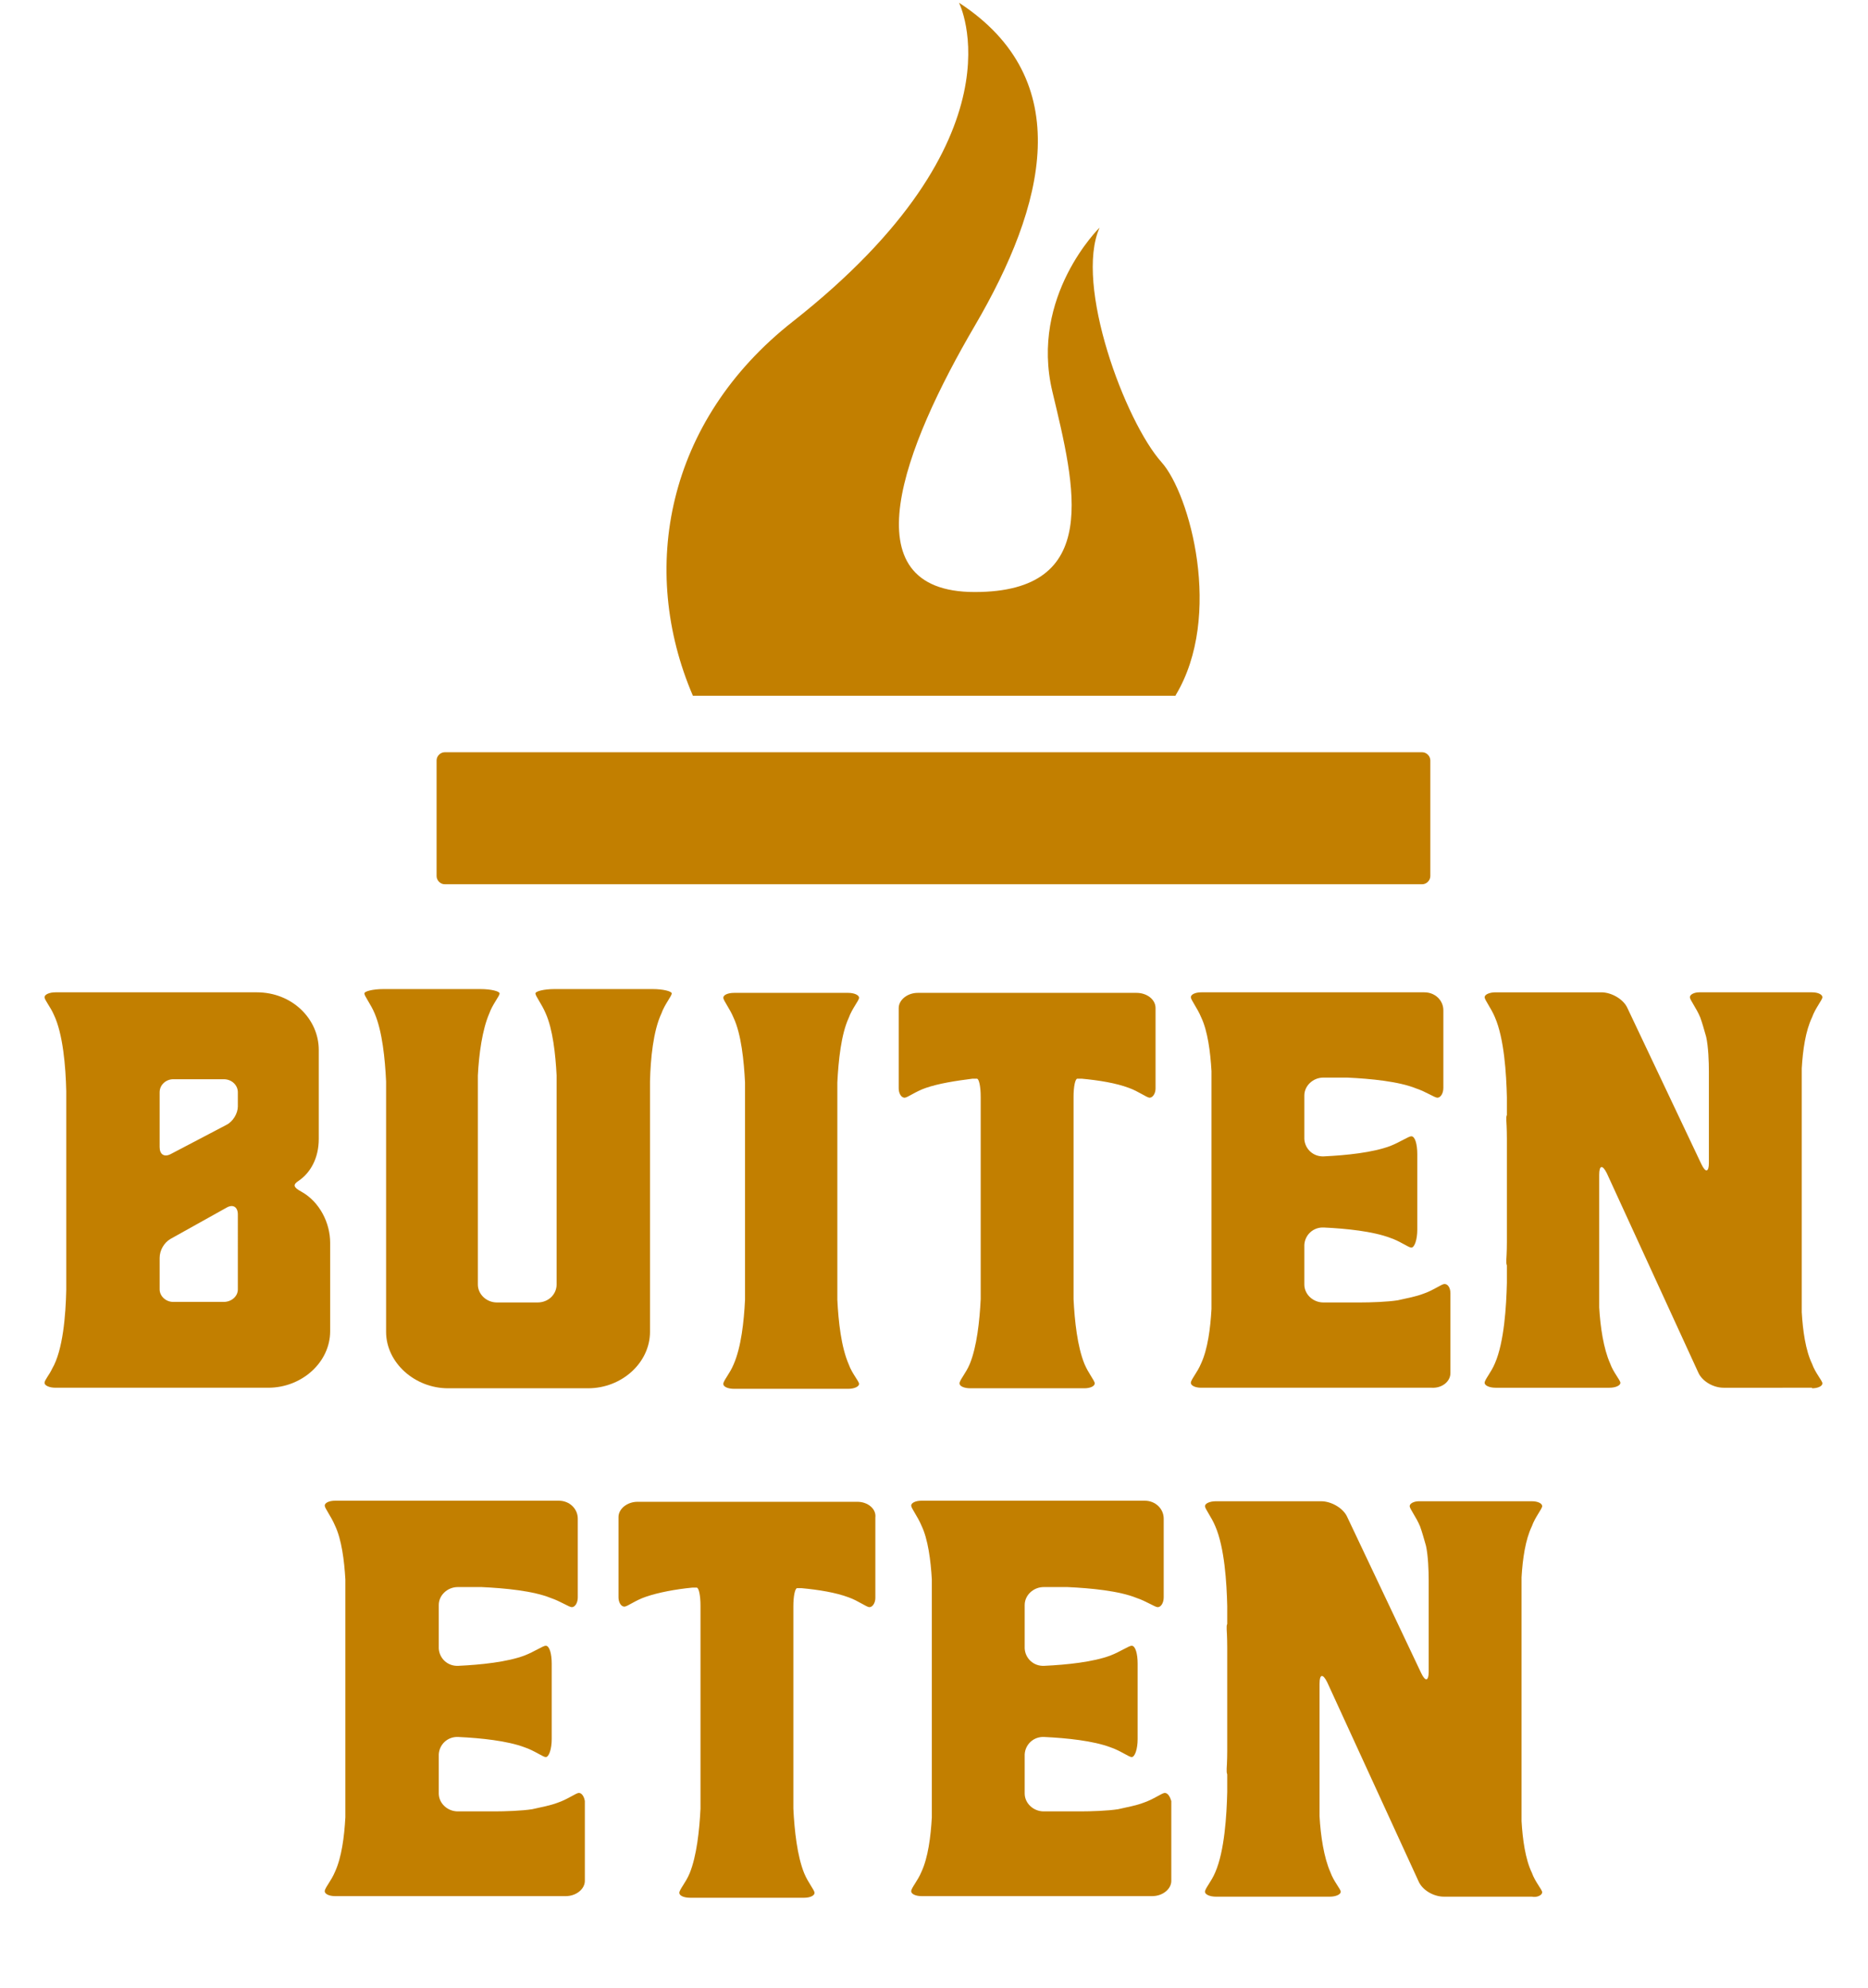
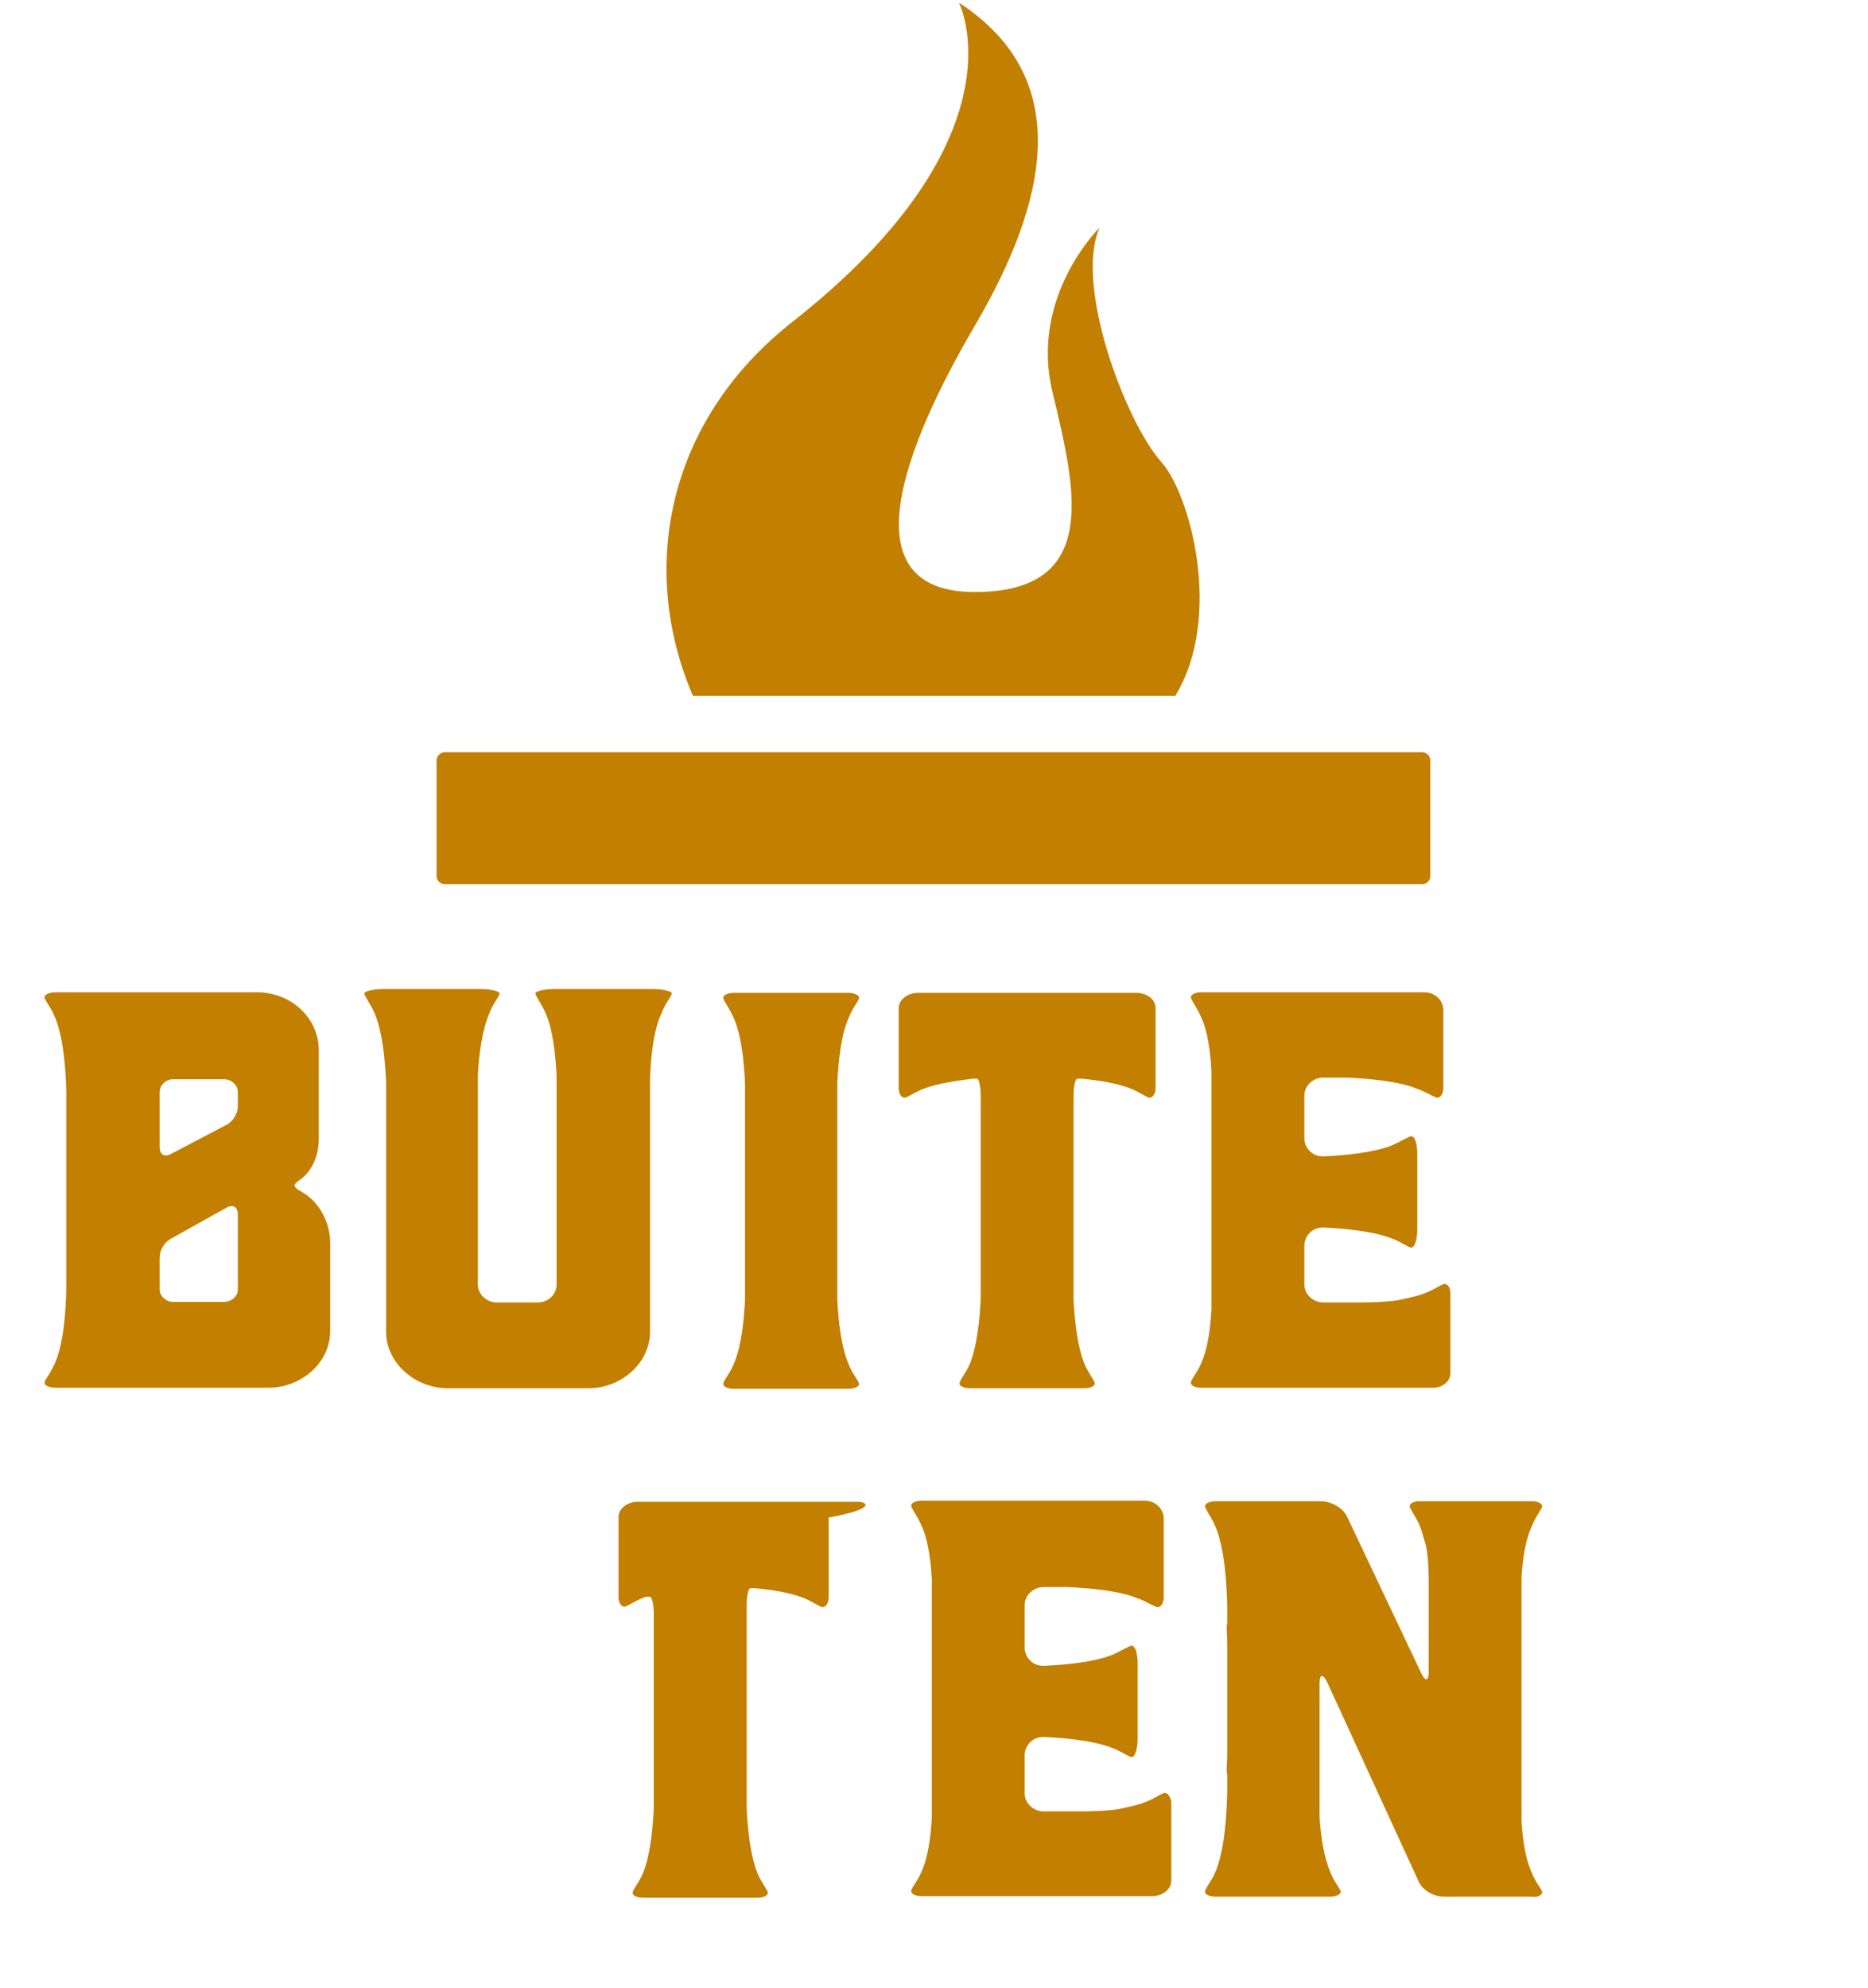
<svg xmlns="http://www.w3.org/2000/svg" id="Laag_1" x="0px" y="0px" viewBox="0 0 344 366" style="enable-background:new 0 0 344 366;" xml:space="preserve">
  <style type="text/css"> .st0{fill:#C27F00;} </style>
  <path class="st0" d="M60.8,228.8c0-3.6-1.9-7.5-5.3-9.4c-1.5-0.8-1.6-1.3-0.5-2c2.2-1.5,3.7-4.2,3.7-7.7v-16.4 c0-5.7-4.9-10.6-11.4-10.6H10.2c-1.1,0-2,0.4-2,0.9c0,0.5,1.1,1.8,1.7,3.2c1.7,3.5,2.2,9.6,2.3,14.1v28.7c0,1.3,0,3.4,0,4.6v3.3 c-0.1,4.6-0.6,11.1-2.6,14.5c-0.5,1.1-1.4,2.1-1.4,2.6c0,0.5,0.9,0.9,2,0.9h39.2c6.2,0,11.4-4.7,11.4-10.4V228.8 M43.8,237.4 c0,1.3-1.2,2.3-2.6,2.3h-9.3c-1.4,0-2.5-1.1-2.5-2.3v-5.8c0-1.4,0.8-2.8,2-3.5l10.4-5.8c1.1-0.6,2-0.1,2,1.3V237.4z M43.8,203.7 c0,1.3-0.9,2.8-2.1,3.4l-10.3,5.4c-1.2,0.6-2,0-2-1.3v-10.1c0-1.4,1.2-2.4,2.5-2.4h9.3c1.5,0,2.6,1.1,2.6,2.4V203.7z" />
  <path class="st0" d="M119.7,245.2v-46.1c0.1-4.2,0.6-9.3,2.1-12.5c0.6-1.7,1.9-3.2,1.9-3.7c0-0.4-1.6-0.8-3.5-0.8h-18.1 c-1.9,0-3.5,0.4-3.5,0.8c0,0.5,1.2,2,1.9,3.7c1.3,2.9,1.8,7.5,2,11.4v38.5c0,1.8-1.5,3.3-3.5,3.3h-7.5c-1.9,0-3.5-1.5-3.5-3.3V198 c0.2-3.9,0.8-8.4,2.1-11.4c0.6-1.7,1.9-3.2,1.9-3.7c0-0.4-1.6-0.8-3.5-0.8H70.6c-1.9,0-3.5,0.4-3.5,0.8c0,0.5,1.2,2,1.9,3.7 c1.4,3.3,1.9,8.3,2.1,12.5v46.1c0,5.7,5.3,10.4,11.4,10.4h25.8C114.5,255.6,119.7,250.9,119.7,245.2" />
  <path class="st0" d="M156.3,187.4c0.6-1.7,1.9-3.2,1.9-3.7c0-0.5-0.9-0.9-2-0.9h-21c-1.2,0-2,0.4-2,0.9c0,0.5,1.2,2,1.9,3.7 c1.4,3,1.9,7.9,2.1,11.9v40c-0.2,4-0.7,8.7-2.1,11.9c-0.7,1.7-1.9,3-1.9,3.6c0,0.5,0.8,0.9,2,0.9h21c1.1,0,2-0.4,2-0.9 c0-0.5-1.3-1.9-1.9-3.6c-1.4-3.2-1.9-7.9-2.1-11.9v-40C154.4,195.3,154.9,190.4,156.3,187.4" />
  <path class="st0" d="M179.1,198.6h0.8c0.4,0,0.7,1.5,0.7,3.3v37.3c-0.2,4-0.7,8.7-2,11.9c-0.7,1.7-1.9,3-1.9,3.6 c0,0.5,0.8,0.9,2,0.9h21c1.1,0,1.9-0.4,1.9-0.9c0-0.5-1.2-1.9-1.9-3.6c-1.3-3.2-1.8-7.9-2-11.9v-37.3c0-1.8,0.3-3.3,0.7-3.3h0.8 c3.2,0.3,6.3,0.8,8.7,1.7c1.7,0.6,3.3,1.8,3.8,1.8c0.6,0,1.1-0.8,1.1-1.7v-14.8c0-1.6-1.6-2.8-3.5-2.8H169c-1.9,0-3.5,1.3-3.5,2.8 v14.8c0,0.8,0.4,1.7,1.1,1.7c0.5,0,2.1-1.2,3.9-1.8C172.8,199.5,175.9,199,179.1,198.6" />
  <path class="st0" d="M267.1,252.8v-14.7c0-0.9-0.4-1.7-1.1-1.7c-0.5,0-2.1,1.2-3.9,1.8c-1.3,0.5-2.9,0.8-4.7,1.2 c-1.9,0.3-5,0.4-6.9,0.4h-6.8c-1.9,0-3.5-1.5-3.5-3.3v-7.3c0.1-1.8,1.6-3.3,3.6-3.2c4.2,0.2,9,0.7,12.2,1.9c1.8,0.6,3.4,1.8,3.9,1.8 c0.6,0,1.1-1.5,1.1-3.3v-13.9c0-1.8-0.4-3.3-1.1-3.3c-0.5,0-2.1,1.1-3.9,1.8c-3.2,1.2-8,1.7-12.2,1.9c-2,0.1-3.5-1.4-3.6-3.2v-8 c0-1.8,1.6-3.3,3.5-3.3h4.4c4.3,0.2,9.5,0.7,12.7,2c1.8,0.6,3.4,1.7,3.9,1.7c0.6,0,1.1-0.8,1.1-1.8c0-1.1,0-1.9,0-1.9V186 c0-1.8-1.5-3.3-3.5-3.3h-41.1c-1.1,0-1.9,0.4-1.9,0.9c0,0.5,1.2,2,1.9,3.7c1.2,2.5,1.7,6.4,1.9,9.9v43.8c-0.2,3.6-0.7,7.4-1.9,10 c-0.7,1.7-1.9,3-1.9,3.6c0,0.5,0.8,0.9,1.9,0.9h42.5C265.5,255.6,267.1,254.4,267.1,252.8" />
-   <path class="st0" d="M333.7,255.6c1.1,0,1.9-0.4,1.9-0.9c0-0.5-1.3-1.9-1.9-3.6c-1.2-2.5-1.7-6.1-1.9-9.5v-44.9 c0.2-3.4,0.7-6.9,1.9-9.4c0.6-1.7,1.9-3.2,1.9-3.7c0-0.5-0.8-0.9-1.9-0.9h-20.8c-0.9,0-1.7,0.4-1.7,0.9c0,0.5,1.2,2,1.9,3.7 c0.4,1.1,0.7,2.2,1.1,3.6c0.4,1.8,0.5,4.6,0.5,6.4v16.8c0,1.7-0.6,1.9-1.4,0.2l-13.6-28.7c-0.7-1.6-2.9-2.9-4.8-2.9h-19.5 c-1.1,0-2,0.4-2,0.9c0,0.5,1.2,2,1.9,3.7c1.7,3.9,2.1,10.4,2.2,14.7v3.3c-0.1,0.2-0.1,0.4-0.1,0.5v0.5c0,0,0.1,1.5,0.1,3.3v19.1 c0,1.8-0.1,3.2-0.1,3.2v0.5c0,0.2,0,0.3,0.1,0.6v3.2c-0.1,4.3-0.5,10.9-2.2,14.8c-0.7,1.7-1.9,3-1.9,3.6c0,0.5,0.9,0.9,2,0.9h21 c1.1,0,2-0.4,2-0.9c0-0.5-1.3-1.9-1.9-3.6c-1.2-2.7-1.8-6.7-2-10.3v-24.4c0-1.8,0.6-1.9,1.4-0.3l16.8,36.6c0.7,1.7,2.8,2.9,4.7,2.9 H333.7" />
-   <path class="st0" d="M106.6,330.1c-0.5,0-2.1,1.2-3.9,1.8c-1.3,0.5-2.9,0.8-4.7,1.2c-1.9,0.3-5,0.4-6.9,0.4h-6.8 c-1.9,0-3.5-1.5-3.5-3.3V323c0.1-1.8,1.6-3.3,3.6-3.2c4.2,0.2,9,0.7,12.2,1.9c1.8,0.6,3.4,1.8,3.9,1.8c0.6,0,1.1-1.5,1.1-3.3v-13.9 c0-1.8-0.4-3.3-1.1-3.3c-0.5,0-2.1,1.1-3.9,1.8c-3.2,1.2-8,1.7-12.2,1.9c-2,0.1-3.5-1.4-3.6-3.2v-8c0-1.8,1.6-3.3,3.5-3.3h4.4 c4.3,0.2,9.5,0.7,12.7,2c1.8,0.6,3.4,1.7,3.9,1.7c0.6,0,1.1-0.8,1.1-1.8c0-1.1,0-1.9,0-1.9v-12.6c0-1.8-1.5-3.3-3.5-3.3H61.7 c-1.1,0-1.9,0.4-1.9,0.9s1.2,2,1.9,3.7c1.2,2.5,1.7,6.4,1.9,9.9v43.8c-0.2,3.6-0.7,7.4-1.9,10c-0.7,1.7-1.9,3-1.9,3.6 c0,0.5,0.8,0.9,1.9,0.9h42.5c1.9,0,3.5-1.3,3.5-2.8v-14.7C107.6,330.9,107.2,330.1,106.6,330.1" />
-   <path class="st0" d="M157.9,276.5h-40.5c-1.9,0-3.5,1.3-3.5,2.8v14.8c0,0.8,0.4,1.7,1.1,1.7c0.5,0,2.1-1.2,3.9-1.8 c2.3-0.8,5.5-1.4,8.6-1.7h0.8c0.4,0,0.7,1.5,0.7,3.3V333c-0.2,4-0.7,8.7-2,11.9c-0.7,1.7-1.9,3-1.9,3.6c0,0.5,0.8,0.9,2,0.9h21 c1.1,0,1.9-0.4,1.9-0.9c0-0.5-1.2-1.9-1.9-3.6c-1.3-3.2-1.8-7.9-2-11.9v-37.3c0-1.8,0.3-3.3,0.7-3.3h0.8c3.2,0.3,6.3,0.8,8.7,1.7 c1.7,0.6,3.3,1.8,3.8,1.8c0.6,0,1.1-0.8,1.1-1.7v-14.8C161.4,277.8,159.8,276.5,157.9,276.5" />
+   <path class="st0" d="M157.9,276.5h-40.5c-1.9,0-3.5,1.3-3.5,2.8v14.8c0,0.8,0.4,1.7,1.1,1.7c0.5,0,2.1-1.2,3.9-1.8 h0.8c0.4,0,0.7,1.5,0.7,3.3V333c-0.2,4-0.7,8.7-2,11.9c-0.7,1.7-1.9,3-1.9,3.6c0,0.5,0.8,0.9,2,0.9h21 c1.1,0,1.9-0.4,1.9-0.9c0-0.5-1.2-1.9-1.9-3.6c-1.3-3.2-1.8-7.9-2-11.9v-37.3c0-1.8,0.3-3.3,0.7-3.3h0.8c3.2,0.3,6.3,0.8,8.7,1.7 c1.7,0.6,3.3,1.8,3.8,1.8c0.6,0,1.1-0.8,1.1-1.7v-14.8C161.4,277.8,159.8,276.5,157.9,276.5" />
  <path class="st0" d="M214.5,330.1c-0.5,0-2.1,1.2-3.9,1.8c-1.3,0.5-2.9,0.8-4.7,1.2c-1.9,0.3-5,0.4-6.9,0.4h-6.8 c-1.9,0-3.5-1.5-3.5-3.3V323c0.1-1.8,1.6-3.3,3.6-3.2c4.2,0.2,9,0.7,12.2,1.9c1.8,0.6,3.4,1.8,3.9,1.8c0.6,0,1.1-1.5,1.1-3.3v-13.9 c0-1.8-0.4-3.3-1.1-3.3c-0.5,0-2.1,1.1-3.9,1.8c-3.2,1.2-8,1.7-12.2,1.9c-2,0.1-3.5-1.4-3.6-3.2v-8c0-1.8,1.6-3.3,3.5-3.3h4.4 c4.3,0.2,9.5,0.7,12.7,2c1.8,0.6,3.4,1.7,3.9,1.7c0.6,0,1.1-0.8,1.1-1.8c0-1.1,0-1.9,0-1.9v-12.6c0-1.8-1.5-3.3-3.5-3.3h-41.1 c-1.1,0-1.9,0.4-1.9,0.9s1.2,2,1.9,3.7c1.2,2.5,1.7,6.4,1.9,9.9v43.8c-0.2,3.6-0.7,7.4-1.9,10c-0.7,1.7-1.9,3-1.9,3.6 c0,0.5,0.8,0.9,1.9,0.9h42.5c1.9,0,3.5-1.3,3.5-2.8v-14.7C215.5,330.9,215.1,330.1,214.5,330.1" />
  <g>
    <path class="st0" d="M284,348.4c0-0.5-1.3-1.9-1.9-3.6c-1.2-2.5-1.7-6.1-1.9-9.5v-44.9c0.2-3.4,0.7-6.9,1.9-9.4 c0.6-1.7,1.9-3.2,1.9-3.7s-0.8-0.9-1.9-0.9h-20.8c-0.9,0-1.7,0.4-1.7,0.9s1.2,2,1.9,3.7c0.4,1.1,0.7,2.2,1.1,3.6 c0.4,1.8,0.5,4.6,0.5,6.4v16.8c0,1.7-0.6,1.9-1.4,0.2l-13.6-28.7c-0.7-1.6-2.9-2.9-4.8-2.9h-19.4c-1.1,0-2,0.4-2,0.9s1.2,2,1.9,3.7 c1.7,3.9,2.1,10.4,2.2,14.7v3.3c-0.1,0.2-0.1,0.4-0.1,0.5v0.5c0,0,0.1,1.5,0.1,3.3v19.1c0,1.8-0.1,3.2-0.1,3.2v0.5 c0,0.2,0,0.3,0.1,0.6v3.2c-0.1,4.3-0.5,10.9-2.2,14.8c-0.7,1.7-1.9,3-1.9,3.6c0,0.5,0.9,0.9,2,0.9h21c1.1,0,2-0.4,2-0.9 c0-0.5-1.3-1.9-1.9-3.6c-1.2-2.7-1.8-6.7-2-10.3v-24.4c0-1.8,0.6-1.9,1.4-0.3l16.8,36.6c0.7,1.7,2.8,2.9,4.7,2.9h16.2 C283.1,349.4,284,348.9,284,348.4" />
  </g>
  <path class="st0" d="M216.5,128c8.8-14.6,2.6-37.1-2.6-42.9c-6.7-7.5-16.1-32.7-11.4-43.2c0,0-12.9,12.6-8.7,30.2 c4.2,17.6,9.2,36.9-14.3,36.9c-23.5,0-13-26.8,0-49c13-22.2,18.9-45.3-2.9-59.5c0,0,12.6,24.7-30.6,58.7 c-23.3,18.3-28.4,45.6-18.4,68.9H216.5" />
  <path class="st0" d="M81.9,162.8h180c0.8,0,1.5-0.7,1.5-1.5v-21.3c0-0.8-0.7-1.5-1.5-1.5h-180c-0.8,0-1.5,0.7-1.5,1.5v21.3 C80.4,162.1,81.1,162.8,81.9,162.8" />
</svg>